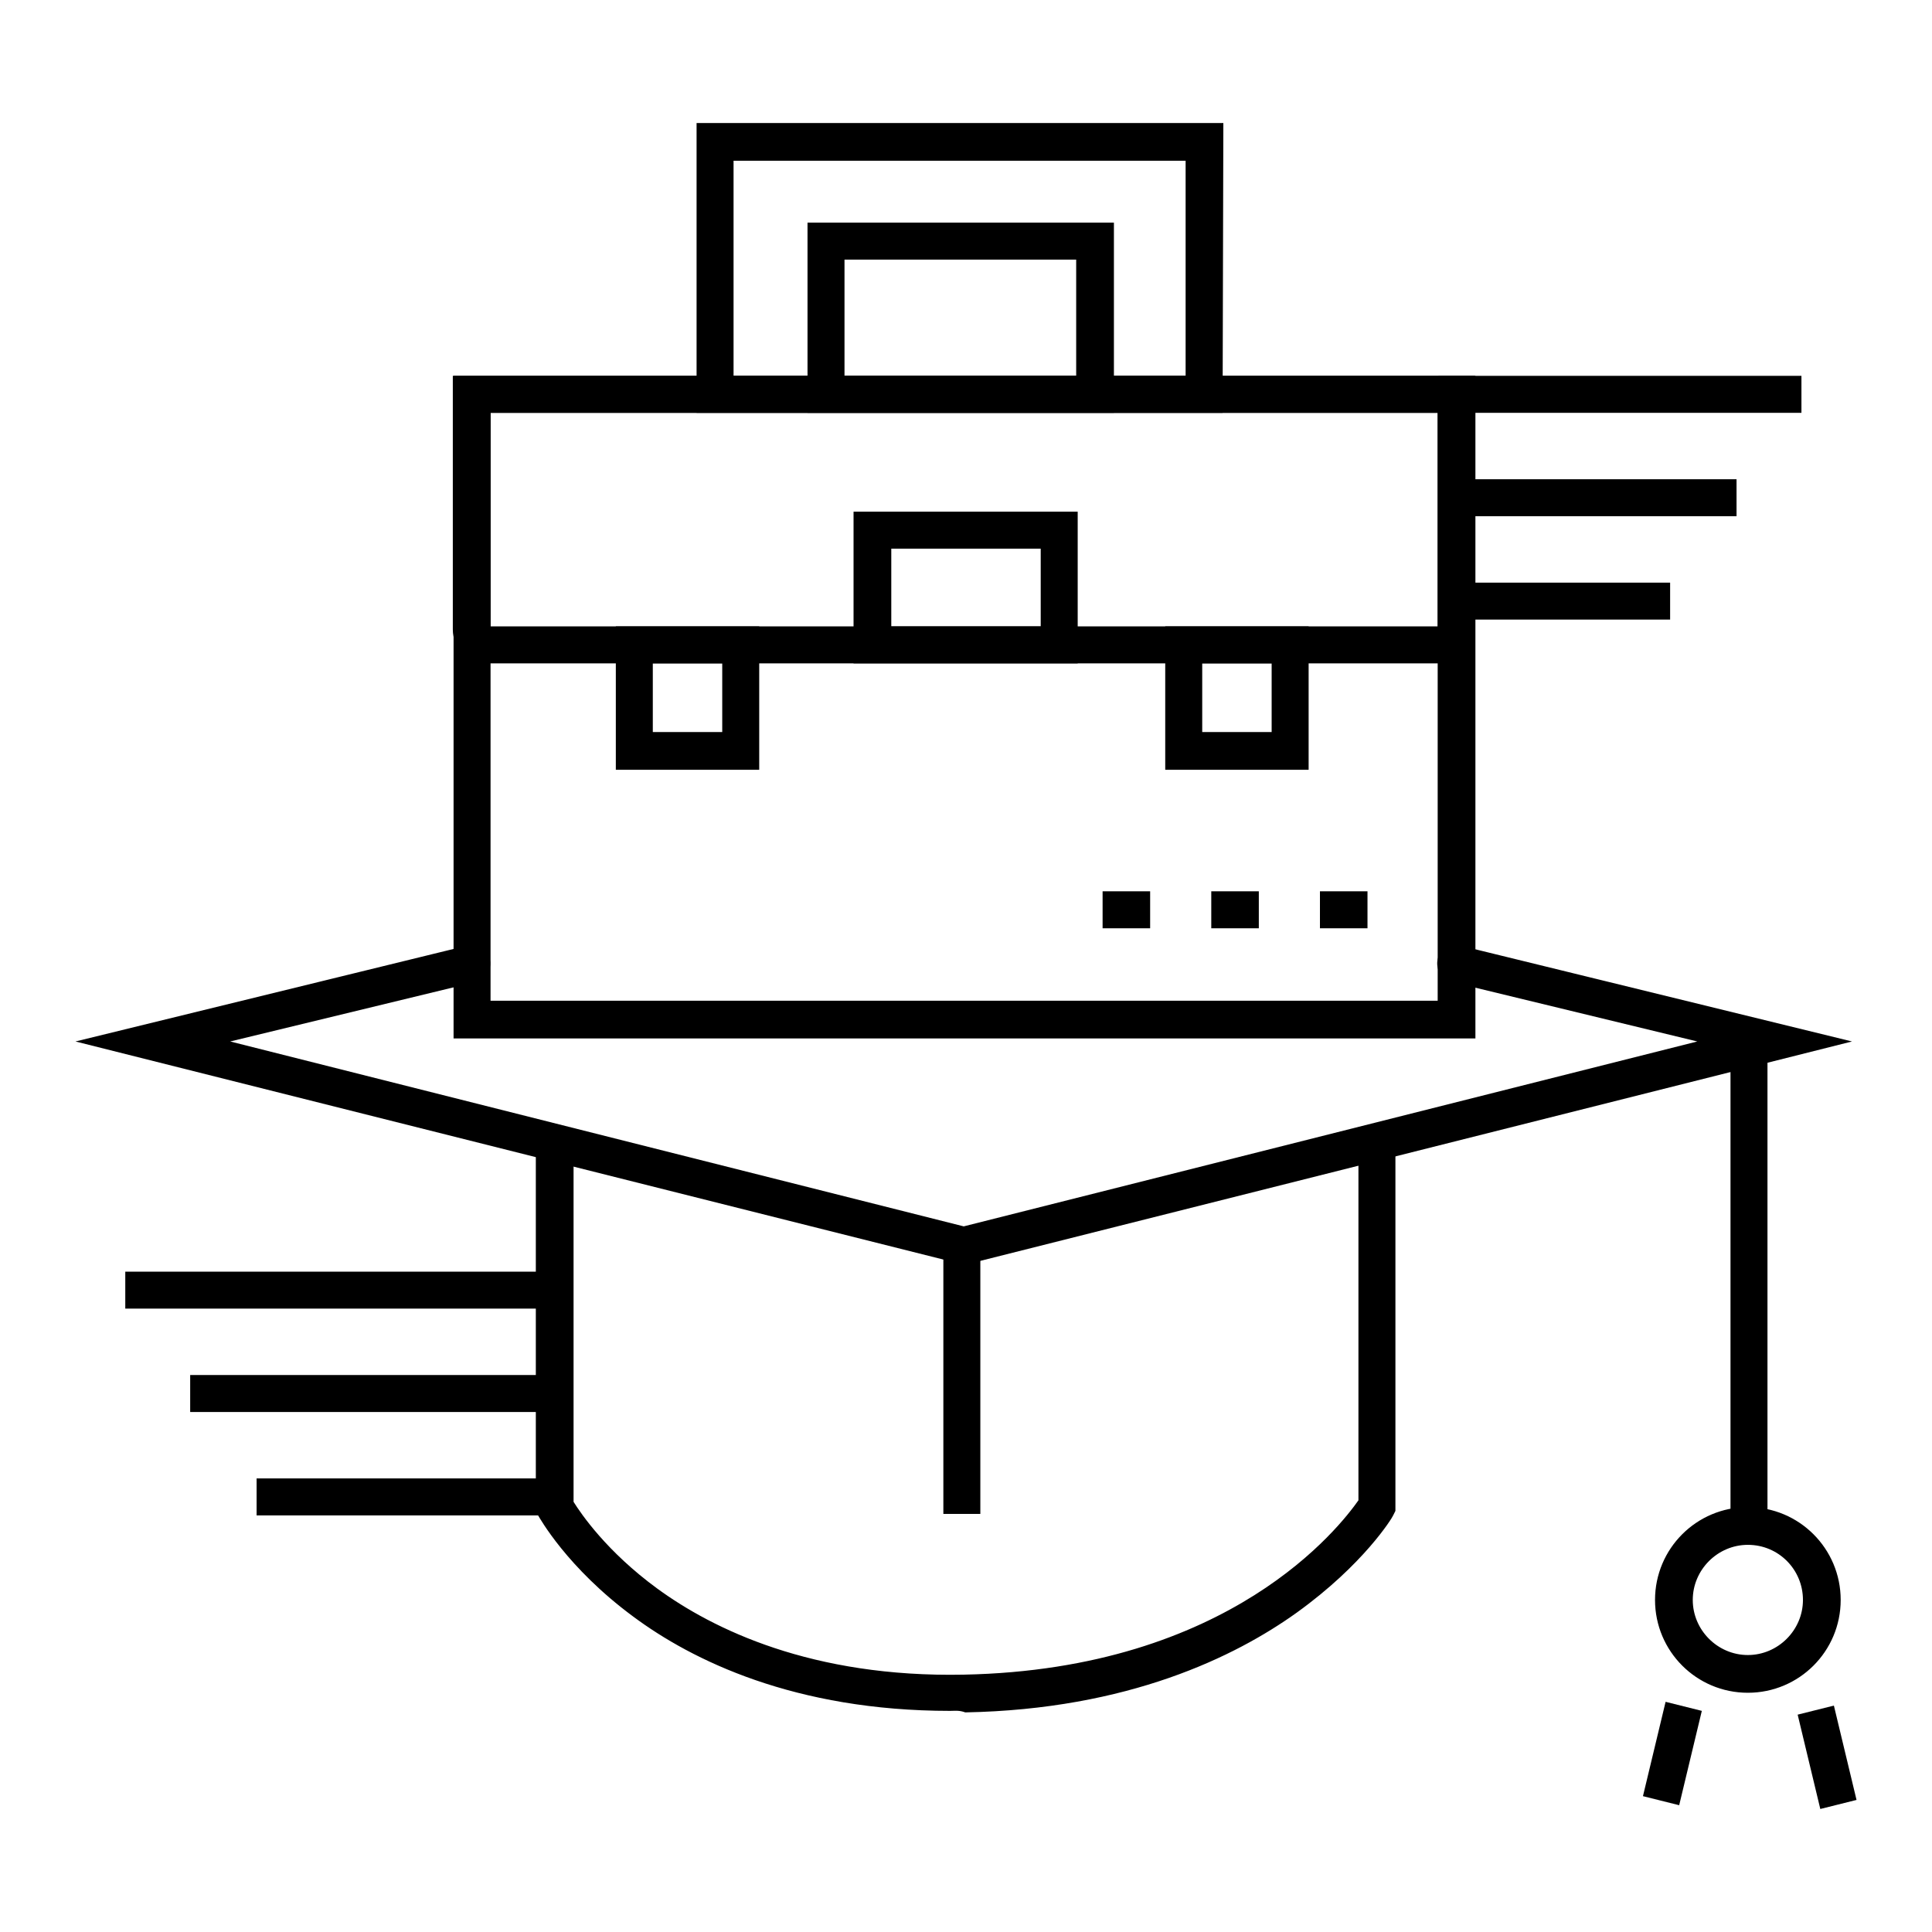
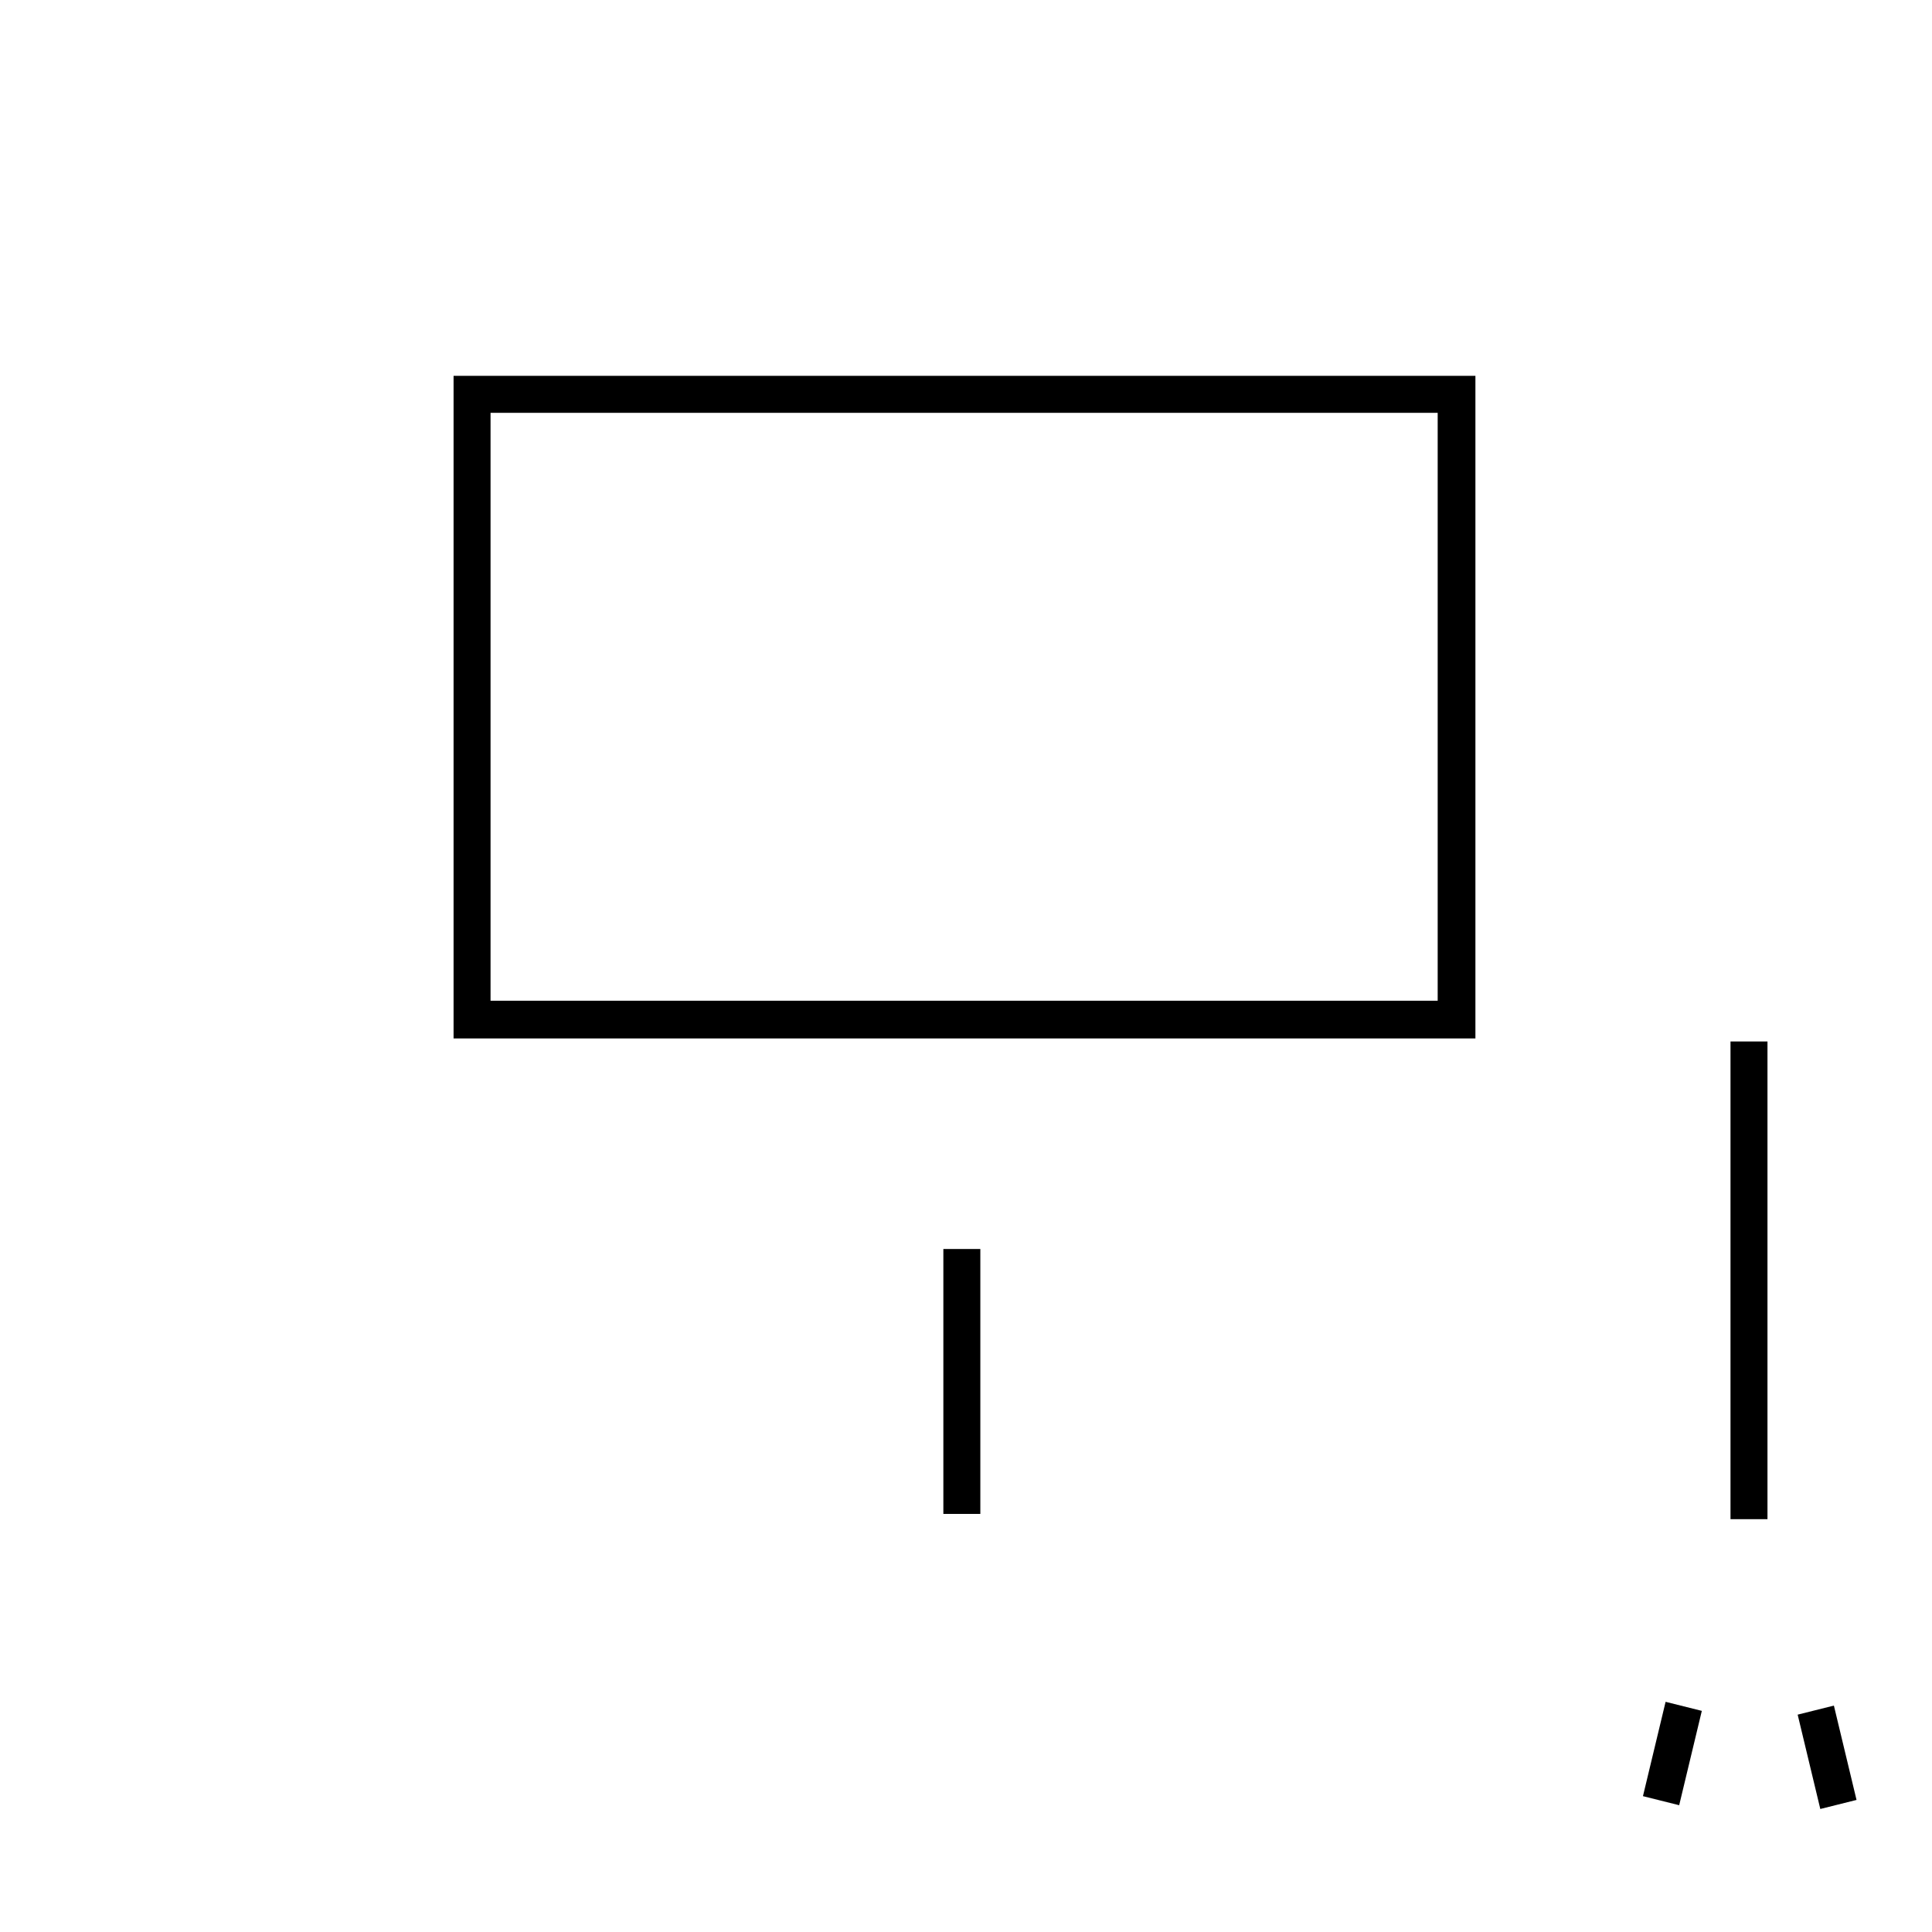
<svg xmlns="http://www.w3.org/2000/svg" version="1.1" x="0px" y="0px" viewBox="0 0 256 256" enable-background="new 0 0 256 256" xml:space="preserve">
  <g>
-     <path fill="#000000" d="M146.1,118.1h6.3v4.9h-6.3V118.1z M160.5,118.1h6.3v4.9h-6.3V118.1z M174.9,118.1h6.3v4.9h-6.3V118.1z  M125.9,226.7c-20.6,0-34.2-6.7-42-12.5c-8.8-6.5-12.4-13.1-12.6-13.4l-0.3-0.5v-48.9H76v47.6c1,1.6,4.4,6.6,11.1,11.5 c7.4,5.4,20.5,11.8,40.6,11.4c35.4-0.7,49.9-19.7,52.3-23.1v-47.3h4.9v48.7l-0.3,0.6c-0.1,0.3-3.9,6.5-12.8,12.9 c-8.1,5.8-22.3,12.8-43.9,13.2C127.1,226.6,126.5,226.7,125.9,226.7L125.9,226.7z M231.6,224.3c-6.8,0-12.3-5.5-12.3-12.3 s5.5-12.3,12.3-12.3s12.3,5.5,12.3,12.3S238.4,224.3,231.6,224.3z M231.6,204.7c-4,0-7.3,3.3-7.3,7.3s3.3,7.3,7.3,7.3 s7.3-3.3,7.3-7.3S235.7,204.7,231.6,204.7z" />
    <path fill="#000000" d="M238.2,227.2l4.8-1.2l3,12.5l-4.8,1.2L238.2,227.2z M217.7,238l3-12.5l4.8,1.2l-3,12.5L217.7,238z  M125,165.5h4.9v35.1H125V165.5z M229.3,138h4.9v63.3h-4.9V138z M195.5,137.6H60.1V49.8h135.4L195.5,137.6L195.5,137.6z M65,132.6 h125.5V54.7H65V132.6z" />
-     <path fill="#000000" d="M190.9,87.9H64.5c-2.5,0-4.5-2-4.5-4.5V49.8h135.4v33.5C195.5,85.9,193.4,87.9,190.9,87.9z M65,83h125.5 V54.7H65V83z" />
-     <path fill="#000000" d="M142.8,87.9h-29.7V67.8h29.7V87.9z M118.1,83h19.8V72.7h-19.8V83z M100.6,102h-19V83h19V102z M86.5,97h9.2 v-9.1h-9.2V97z M173.4,102h-19V83h19V102z M159.3,97h9.2v-9.1h-9.2V97z M147.6,54.7H107V29.5h40.6V54.7z M111.9,49.8h30.7V34.4 h-30.7V49.8z" />
-     <path fill="#000000" d="M162,54.7H92.3V16.3h69.8L162,54.7L162,54.7z M97.2,49.8h59.9V21.3H97.2V49.8z M127.8,167.6L10,138 l51.9-12.7c1.3-0.3,2.7,0.5,3,1.8c0.3,1.3-0.5,2.7-1.8,3l-32.6,7.9l97.2,24.5l97.2-24.5l-32.6-7.9c-1.3-0.3-2.1-1.7-1.8-3 c0.3-1.3,1.7-2.1,3-1.8l51.9,12.7L127.8,167.6L127.8,167.6z M190.6,49.8h48.1v4.9h-48.1V49.8z M190.6,63.5h39.5v4.9h-39.5V63.5z  M190.6,77.2h30.7v4.9h-30.7V77.2z M16.6,168.5h59v4.9h-59V168.5z M25.2,182.2h50.4v4.9H25.2V182.2z M34,195.9h41.6v4.9H34V195.9z" />
  </g>
</svg>